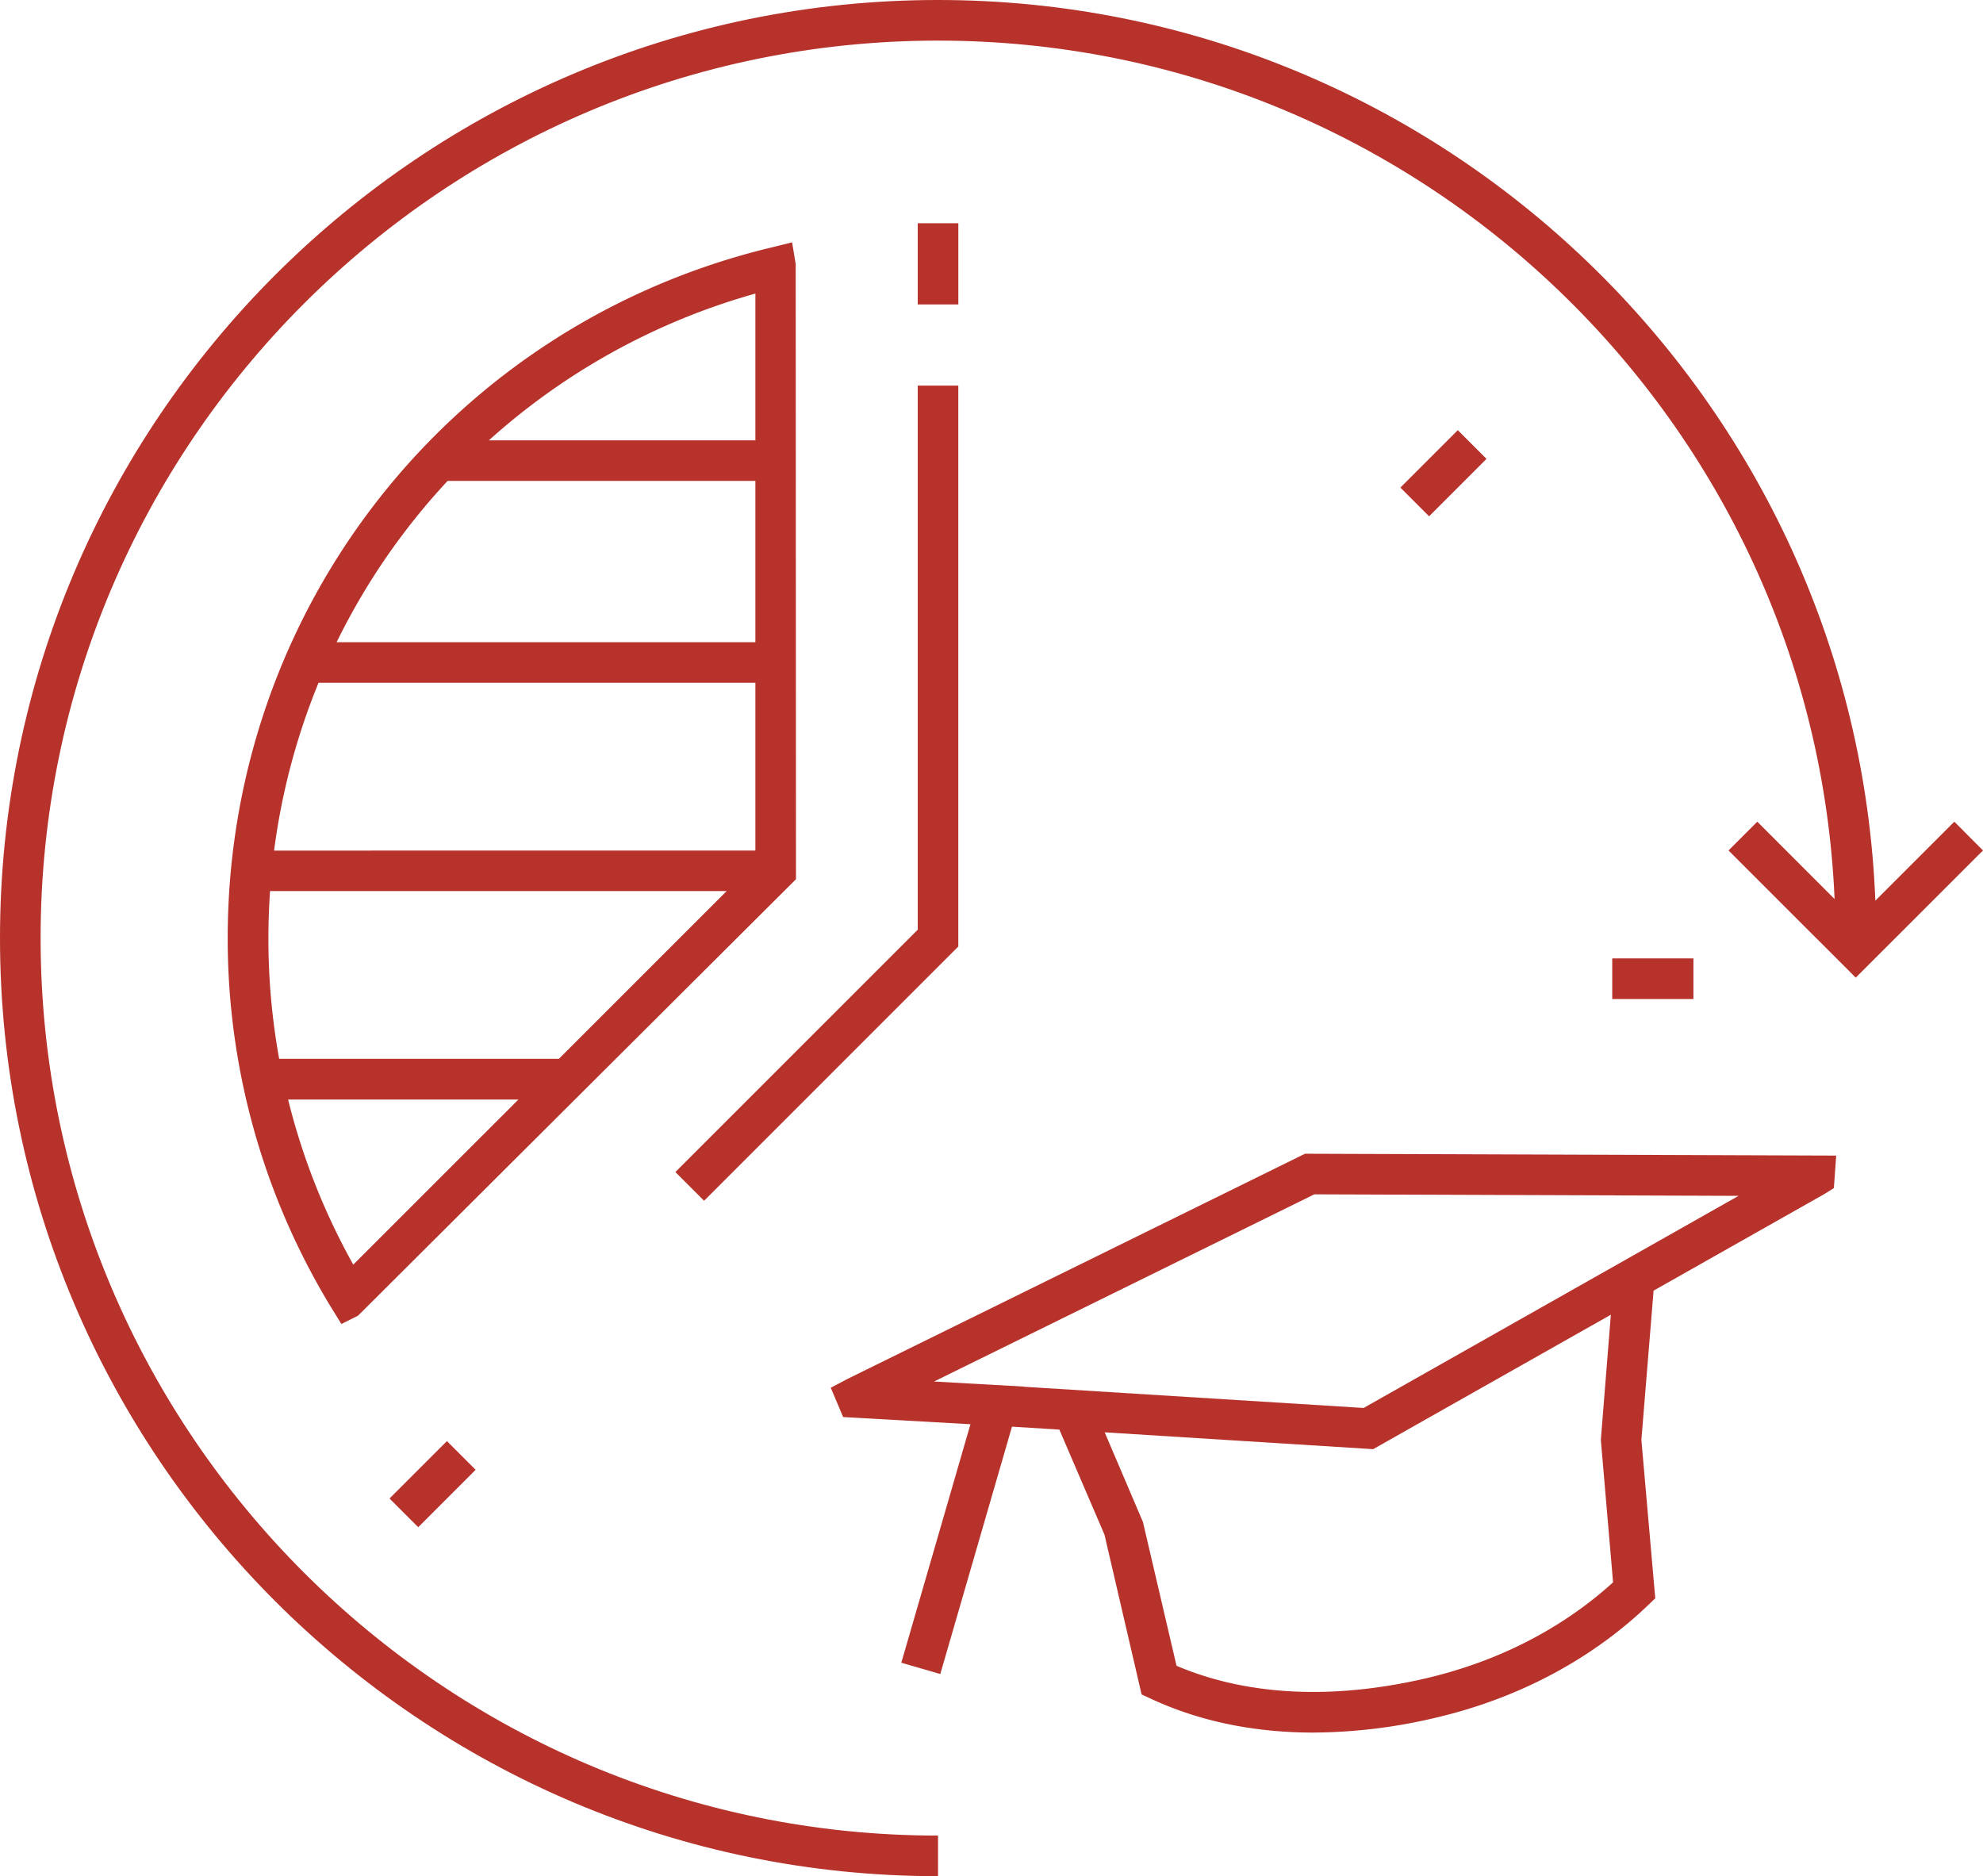
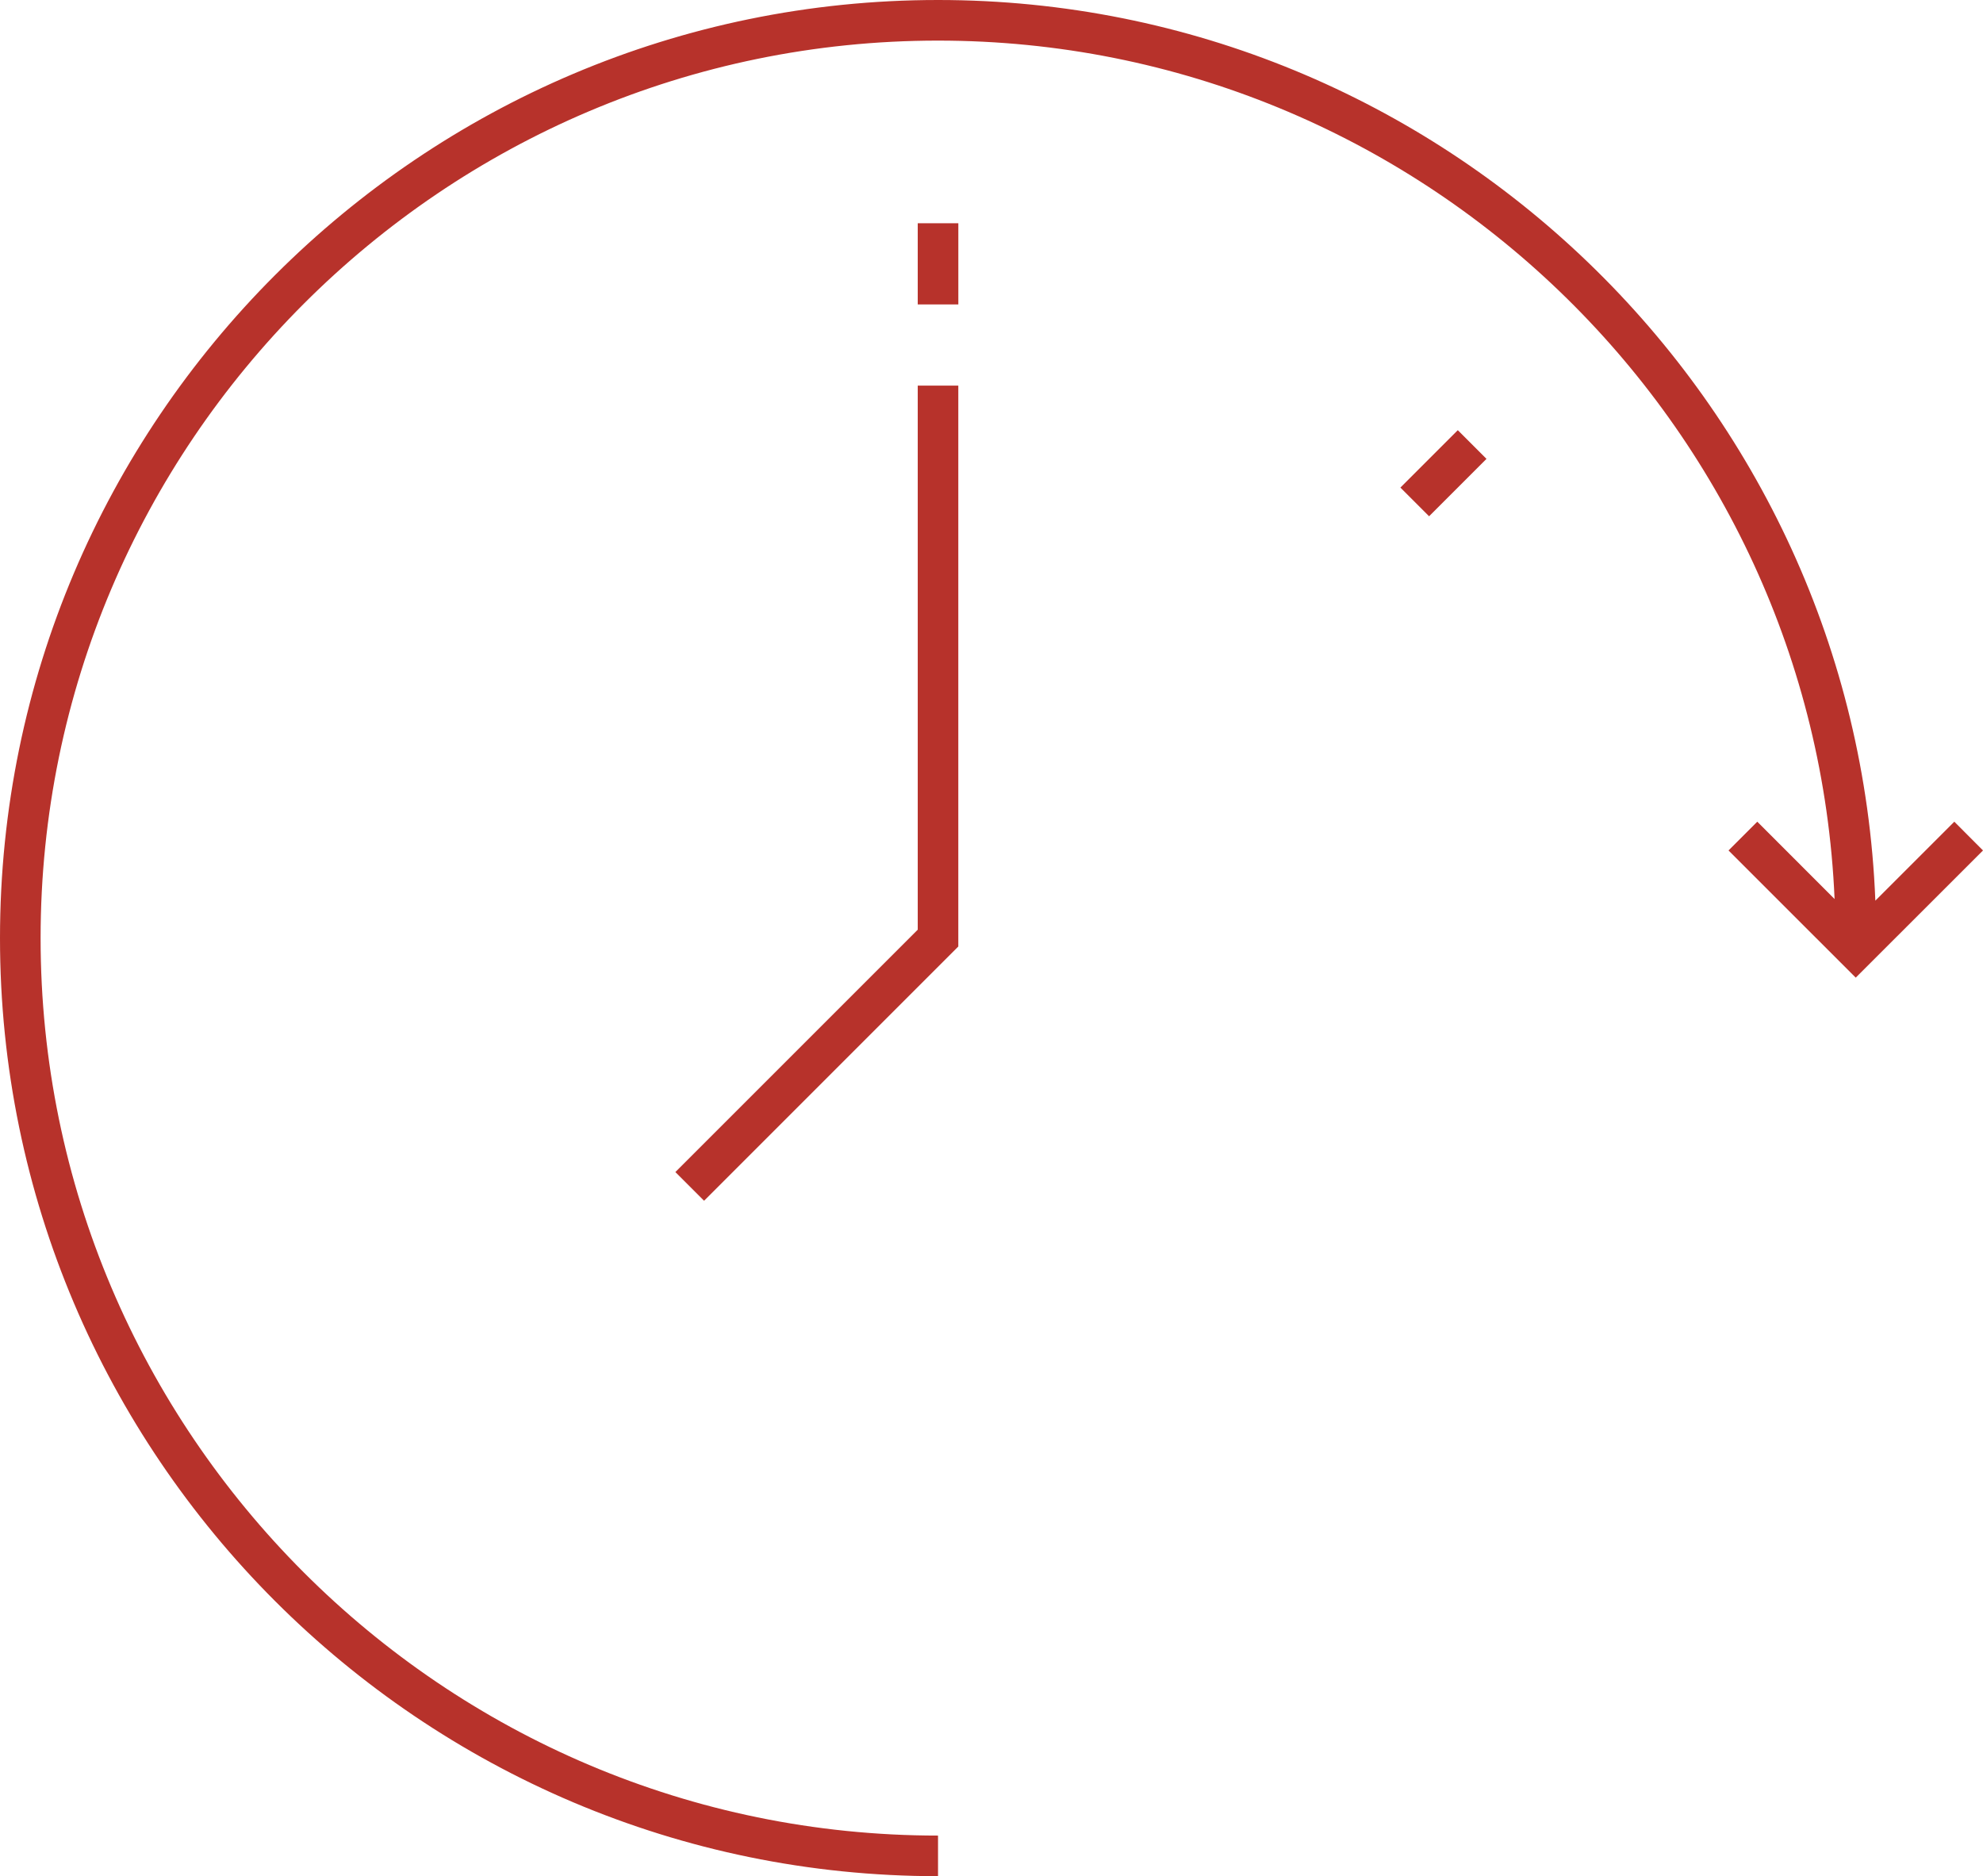
<svg xmlns="http://www.w3.org/2000/svg" id="Layer_1" data-name="Layer 1" viewBox="0 0 758.51 717.62">
  <defs>
    <style>.cls-1{fill:#b7322b;}</style>
  </defs>
  <title>personalized-pathway</title>
-   <path class="cls-1" d="M452.59,733.09l-6.49,3.42,4.74,11.21,48.7,2.74-26.45,91.22L488,846l27.42-94.61,18.12,1.13L550.8,792.7,565,853.81l3.43,1.59c18.49,8.63,39.45,13,62.28,13a206.2,206.2,0,0,0,46.09-5.52c40.22-9.28,66.79-28.66,82-43.27l2.68-2.57-5.31-60.6,4.67-57.08,65.32-36.94,3.64-2.28.89-12.43L627.51,647Zm292.75,77.84c-14.16,12.9-37.57,28.87-72.05,36.83-35.78,8.23-68.34,6.43-94.93-4.91l-12.85-55-14.63-34.29L653.56,760l90.93-51.42-3.83,47.89Zm48-147.82L649.92,744.24l-130.06-8.12,0-.06-34.26-1.93,145.47-71.6Z" transform="translate(-128.33 -205.71)" />
  <path class="cls-1" d="M875.87,520l-30.21,30.2C838.12,359,680.19,205.71,487.13,205.71c-197.84,0-358.8,161-358.8,358.82s161,358.8,358.8,358.8V907.8c-189.27,0-343.27-154-343.27-343.27s154-343.29,343.27-343.29c184.28,0,335.09,146,342.94,328.34L800.5,520l-11,11,48.66,48.65L886.84,531Z" transform="translate(-128.33 -205.71)" />
  <polygon class="cls-1" points="366.56 362.03 366.56 147.5 351.04 147.5 351.04 355.6 258.33 448.3 269.31 459.28 366.56 362.03" />
-   <path class="cls-1" d="M432.69,306.69l-1.38-8.28-8.1,2C300.87,329.87,215.43,438.5,215.43,564.53a271.05,271.05,0,0,0,39.73,141.52l3.75,6.07,6.38-3.19L432.8,542Zm-15.42,67.44H315.33A255.42,255.42,0,0,1,417.27,318ZM299.54,389.66H417.27v61.68H257.09A255,255,0,0,1,299.54,389.66ZM231,564.53q0-9,.63-18H406.29l-64.18,64.17h-107A257.22,257.22,0,0,1,231,564.53Zm2.17-33.48a255.92,255.92,0,0,1,17-64.18H417.27v64.18Zm30.29,158.37a254.84,254.84,0,0,1-24.93-63.15h88.1Z" transform="translate(-128.33 -205.71)" />
  <rect class="cls-1" x="351.04" y="85.39" width="15.53" height="31.05" />
  <rect class="cls-1" x="664.94" y="378.95" width="31.05" height="15.52" transform="translate(-202.48 388.72) rotate(-45)" />
-   <rect class="cls-1" x="278.28" y="765.62" width="31.05" height="15.52" transform="translate(-589.15 228.56) rotate(-45)" />
-   <rect class="cls-1" x="616.69" y="366.58" width="31.05" height="15.53" />
</svg>